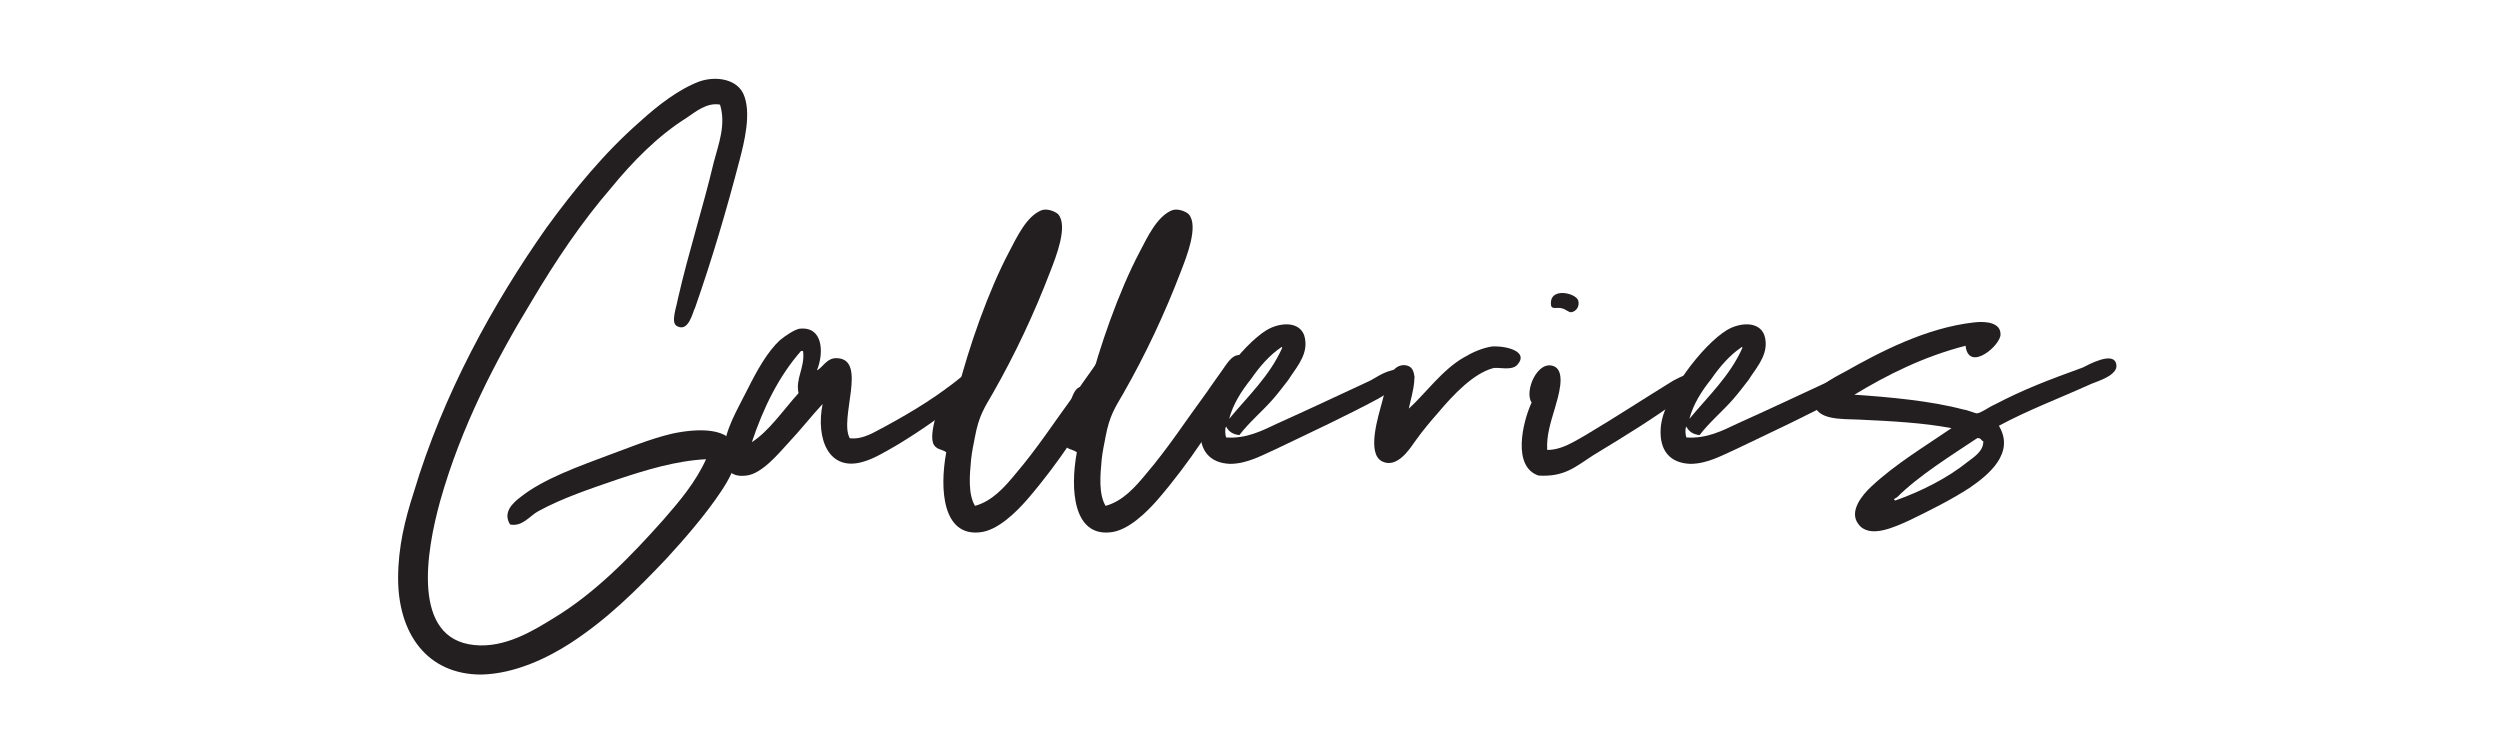
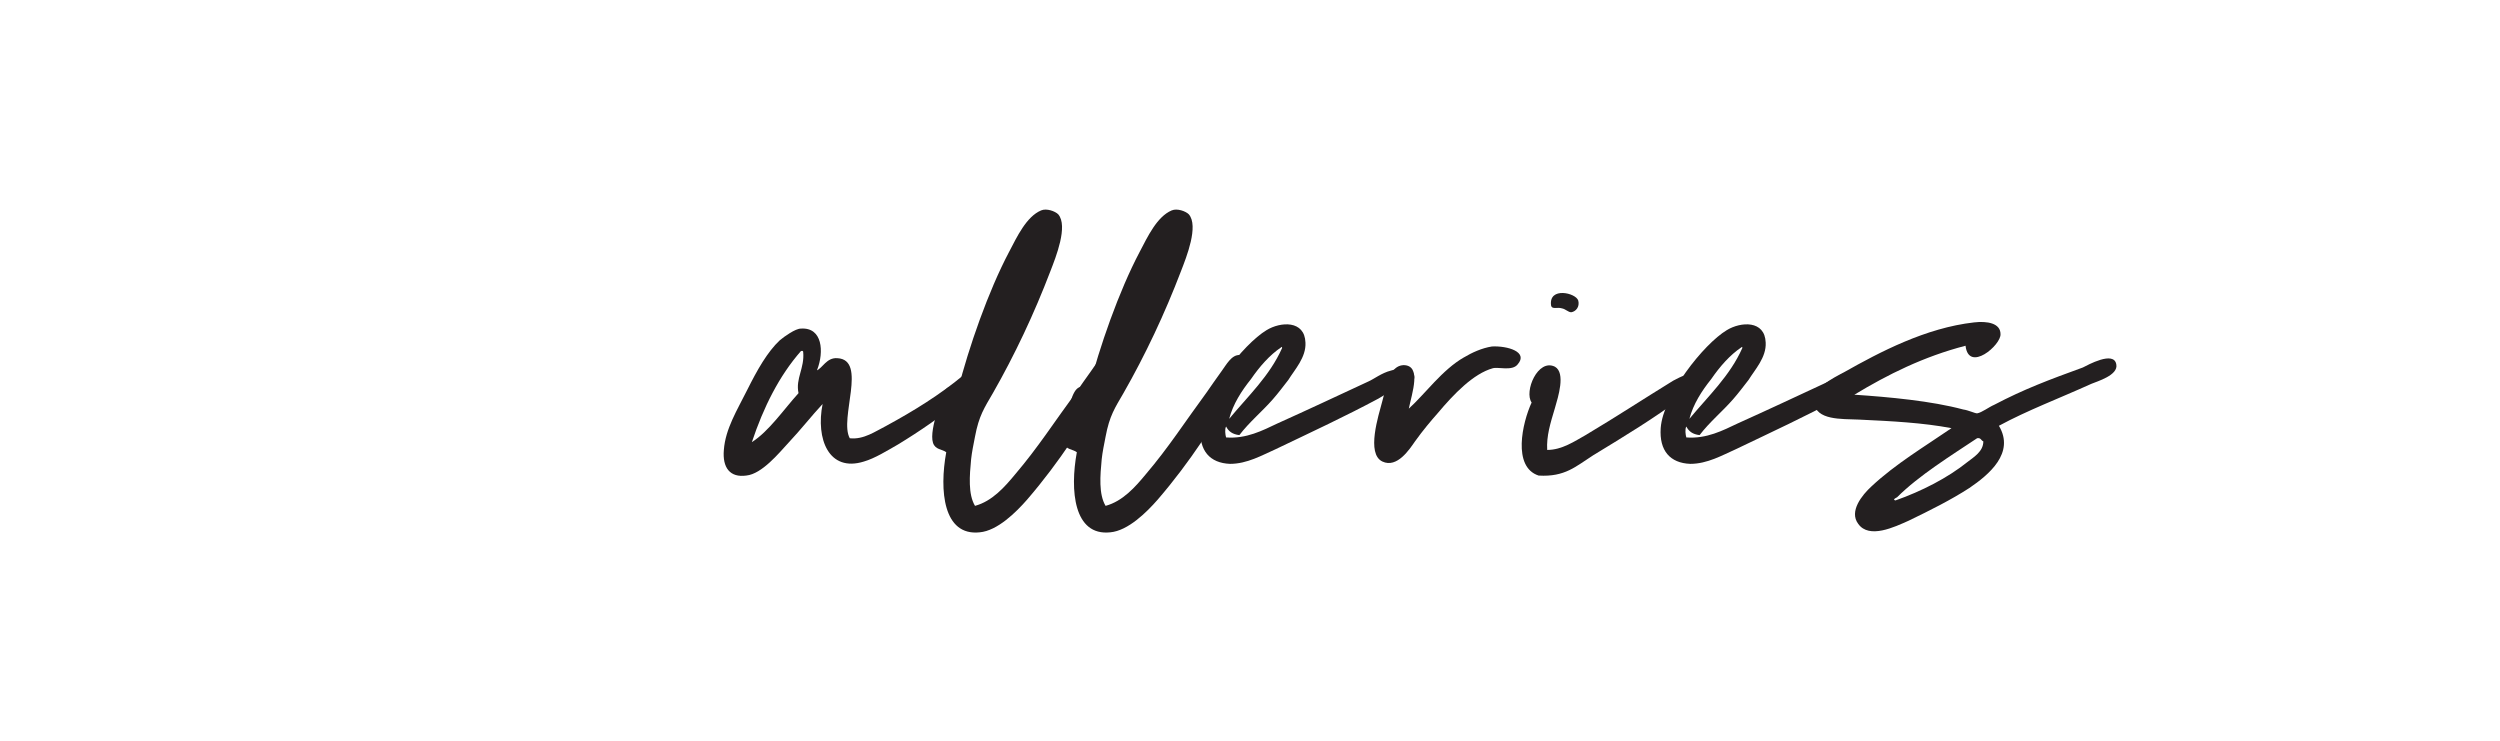
<svg xmlns="http://www.w3.org/2000/svg" id="Layer_1" viewBox="0 0 792 234.71">
  <defs>
    <style>.cls-1{fill:#231f20;stroke-width:0px;}</style>
  </defs>
-   <path class="cls-1" d="M217.51,37.34c-9.11,5.67-17.24,14.04-23.89,22.17-9.36,10.84-17.49,22.91-25.37,36.21-11.08,18.23-22.17,39.41-28.82,63.06-4.43,16.01-9.11,43.6,10.84,45.57,9.61.99,18.47-4.43,24.88-8.38,13.55-8.13,24.88-19.95,34.98-31.28,5.17-5.91,10.34-12.07,13.55-19.21-9.61.49-19.21,3.45-28.08,6.4-8.62,2.96-17.49,5.91-25.13,10.1-2.71,1.48-4.93,4.93-8.87,4.19-2.46-3.94.99-6.9,3.2-8.62,7.39-5.91,18.72-9.85,27.83-13.3,6.16-2.22,13.06-5.17,20.44-6.9,8.13-1.73,18.47-1.97,19.95,4.92,1.23,4.43-2.71,10.59-4.68,13.55-4.93,7.39-11.58,15.02-17.24,21.18-9.36,9.85-18.72,19.21-30.54,26.85-6.9,4.43-17.24,9.6-28.08,9.85-17.24,0-26.36-13.06-26.36-30.54,0-9.85,2.22-18.72,4.93-27.1,9.36-31.28,25.13-59.85,42.12-83.99,8.62-11.82,18.23-23.65,29.81-33.75,5.42-4.92,12.07-10.1,18.72-12.56,5.17-1.72,11.58-.74,13.79,3.94,2.71,5.91.25,15.52-1.23,21.18-4.19,16.01-8.62,31.03-14.04,46.56-.74,1.23-1.97,7.88-5.67,5.91-2.22-.99-.25-5.91.25-8.87,3.45-15.03,7.88-28.57,11.33-43.11,1.48-5.67,3.94-11.82,1.97-18.23-4.19-.74-7.64,2.21-10.59,4.19Z" />
  <path class="cls-1" d="M280.8,134.89c8.62-4.68,17-9.85,24.39-16.01,1.48-1.23,2.95-3.2,5.42-2.71.25.49.74.99,1.23,1.23-.25,3.94-4.19,6.9-7.39,9.36-5.91,4.93-13.05,9.85-19.95,14.04-3.45,1.97-7.39,4.43-10.84,5.42-11.08,3.45-15.27-7.14-13.06-18.23-3.45,3.69-6.9,8.13-10.84,12.31-2.95,3.2-8.38,9.85-13.3,10.35-5.17.74-7.64-2.46-7.14-8.13.49-6.65,4.19-12.56,7.39-18.97,3.2-6.4,6.4-12.07,10.34-15.76,1.48-1.23,4.93-3.69,6.65-3.69,6.9-.49,7.39,7.39,5.17,13.06,0,.25-.25.25-.25.25,1.97-.74,3.2-4.19,6.65-3.94,9.61.49.49,19.22,3.94,25.37,4.43.49,8.13-2.22,11.58-3.94ZM254.45,111.49c0-.24-.25-.49-.74-.24-6.9,7.88-11.82,17.74-15.52,28.82,5.42-3.45,10.1-10.35,14.78-15.52-.99-4.68,1.97-7.88,1.48-13.06Z" />
  <path class="cls-1" d="M321.69,150.16c7.14-8.38,12.32-16.51,19.21-25.86,1.48-2.22,2.96-4.19,4.68-6.65,1.48-1.97,3.2-5.42,5.91-5.17,1.48,0,2.71,1.23,2.71,3.69-.25,2.47-1.97,3.45-2.46,4.19-8.62,14.04-15.76,25.62-26.36,37.93-3.45,3.94-9.36,9.85-15.02,10.35-11.58,1.23-12.81-13.3-10.59-25.37-1.23-.99-3.45-.74-4.19-2.96-.74-2.21.25-6.4,1.23-9.6,1.23-4.44,2.46-10.59,6.65-7.15,3.45-13.55,9.61-31.28,16.26-43.84,2.46-4.68,5.42-11.08,10.1-13.06,1.72-.74,4.43.24,5.42,1.23,3.2,3.69-.74,13.55-2.46,17.98-5.17,13.55-11.33,26.6-18.23,38.67-2.71,4.68-4.43,7.15-5.67,13.79-.49,2.47-.99,4.93-1.23,7.15-.49,5.17-.99,11.08,1.23,14.78,5.42-1.48,9.36-5.91,12.81-10.1Z" />
  <path class="cls-1" d="M363.06,150.16c7.14-8.38,12.32-16.51,19.21-25.86,1.48-2.22,2.96-4.19,4.68-6.65,1.48-1.97,3.2-5.42,5.91-5.17,1.48,0,2.71,1.23,2.71,3.69-.25,2.47-1.97,3.45-2.46,4.19-8.62,14.04-15.76,25.62-26.36,37.93-3.45,3.94-9.36,9.85-15.02,10.35-11.58,1.23-12.81-13.3-10.59-25.37-1.23-.99-3.45-.74-4.19-2.96-.74-2.21.25-6.4,1.23-9.6,1.23-4.44,2.46-10.59,6.65-7.15,3.45-13.55,9.61-31.28,16.26-43.84,2.46-4.68,5.42-11.08,10.1-13.06,1.72-.74,4.43.24,5.42,1.23,3.2,3.69-.74,13.55-2.46,17.98-5.17,13.55-11.33,26.6-18.23,38.67-2.71,4.68-4.43,7.15-5.67,13.79-.49,2.47-.99,4.93-1.23,7.15-.49,5.17-.99,11.08,1.23,14.78,5.42-1.48,9.36-5.91,12.81-10.1Z" />
-   <path class="cls-1" d="M388.43,135.13c-.49.74-.25,2.71,0,3.45,6.4.49,11.58-2.21,16.26-4.43,9.85-4.43,18.23-8.38,28.82-13.3,1.72-.74,4.19-2.71,7.14-3.45,2.96-.99,6.9-.99,7.39,1.72.25,2.71-2.95,3.2-4.93,3.94-2.22.74-4.43,1.97-6.4,3.2-10.59,5.67-20.69,10.35-32.51,16.01-4.43,1.97-9.11,4.68-14.53,4.68-6.4-.25-9.85-4.19-9.36-11.33.74-10.34,13.55-26.6,20.94-31.03,4.43-2.71,12.07-3.2,12.32,3.94.25,4.68-3.45,8.62-5.42,11.82-1.72,2.21-3.2,4.19-4.93,6.16-3.45,3.94-7.39,7.14-10.59,11.33-2.22-.25-3.45-1.23-4.19-2.71ZM389.42,132.67c5.91-7.15,12.81-13.55,16.75-22.42,0-.25,0-.49-.25-.25-3.69,2.46-6.9,6.16-9.61,10.1-2.96,3.69-5.67,7.88-6.9,12.56Z" />
+   <path class="cls-1" d="M388.43,135.13c-.49.74-.25,2.71,0,3.45,6.4.49,11.58-2.21,16.26-4.43,9.85-4.43,18.23-8.38,28.82-13.3,1.72-.74,4.19-2.71,7.14-3.45,2.96-.99,6.9-.99,7.39,1.72.25,2.71-2.95,3.2-4.93,3.94-2.22.74-4.43,1.97-6.4,3.2-10.59,5.67-20.69,10.35-32.51,16.01-4.43,1.97-9.11,4.68-14.53,4.68-6.4-.25-9.85-4.19-9.36-11.33.74-10.34,13.55-26.6,20.94-31.03,4.43-2.71,12.07-3.2,12.32,3.94.25,4.68-3.45,8.62-5.42,11.82-1.72,2.21-3.2,4.19-4.93,6.16-3.45,3.94-7.39,7.14-10.59,11.33-2.22-.25-3.45-1.23-4.19-2.71M389.42,132.67c5.91-7.15,12.81-13.55,16.75-22.42,0-.25,0-.49-.25-.25-3.69,2.46-6.9,6.16-9.61,10.1-2.96,3.69-5.67,7.88-6.9,12.56Z" />
  <path class="cls-1" d="M463.8,113.21c2.46-1.48,5.66-2.96,8.87-3.45,4.93-.24,11.58,1.72,8.13,5.67-1.72,2.22-6.16.74-7.88,1.23-6.16,1.72-12.32,8.13-17.49,14.28-1.97,2.22-4.68,5.42-7.14,8.87-1.72,2.46-5.67,8.62-10.35,6.4-5.17-2.46-1.23-14.53,0-19.21,1.48-5.67,2.46-11.08,6.65-11.33,5.91,0,2.71,8.87,1.72,13.79,5.17-4.68,10.59-12.32,17.49-16.26Z" />
  <path class="cls-1" d="M502.71,137.6c9.11-5.42,17.74-11.08,27.34-16.99,2.46-1.23,5.42-3.2,6.9-.49.49,2.96-1.97,4.19-3.94,5.67-8.87,6.65-18.23,12.32-28.33,18.47-5.42,3.45-8.87,6.9-17.24,6.4-8.38-2.71-5.17-16.75-2.22-23.15-2.46-3.45,1.97-14.04,7.39-11.33,3.45,1.97.99,9.61,0,13.06-1.48,4.93-2.71,8.87-2.46,13.3,4.68,0,8.62-2.71,12.56-4.93ZM500,95.23c.49,1.97-.74,3.45-2.22,3.69-.99,0-1.73-.99-2.96-1.23-1.48-.49-3.2.49-3.45-.99-.74-5.91,7.88-3.94,8.62-1.48Z" />
  <path class="cls-1" d="M534.23,135.13c-.49.74-.25,2.71,0,3.45,6.4.49,11.58-2.21,16.26-4.43,9.85-4.43,18.23-8.38,28.82-13.3,1.72-.74,4.19-2.71,7.14-3.45,2.96-.99,6.9-.99,7.39,1.72.25,2.71-2.95,3.2-4.93,3.94-2.22.74-4.43,1.97-6.4,3.2-10.59,5.67-20.69,10.35-32.51,16.01-4.43,1.97-9.11,4.68-14.53,4.68-6.4-.25-9.85-4.19-9.36-11.33.74-10.34,13.55-26.6,20.94-31.03,4.43-2.71,12.07-3.2,12.32,3.94.25,4.68-3.45,8.62-5.42,11.82-1.72,2.21-3.2,4.19-4.93,6.16-3.45,3.94-7.39,7.14-10.59,11.33-2.22-.25-3.45-1.23-4.19-2.71ZM535.22,132.67c5.91-7.15,12.81-13.55,16.75-22.42,0-.25,0-.49-.25-.25-3.69,2.46-6.9,6.16-9.61,10.1-2.96,3.69-5.67,7.88-6.9,12.56Z" />
  <path class="cls-1" d="M587.43,125.04c11.09.74,24.39,1.97,34.49,4.68,1.72.24,3.69,1.23,4.43,1.23,1.48-.24,3.69-1.97,5.42-2.71,9.36-4.92,17.24-7.88,28.08-11.82,1.48-.74,9.85-5.42,10.59-.99.74,3.45-6.16,5.42-7.88,6.16-10.34,4.68-20.2,8.37-29.31,13.3,5.17,8.62-3.2,15.52-9.36,19.71-5.67,3.69-12.56,7.14-19.21,10.35-4.43,1.97-12.56,5.91-16.01.99-2.96-3.94,1.23-9.11,4.19-11.83,7.64-7.14,16.75-12.56,25.37-18.47-9.11-1.72-18.72-2.21-29.31-2.71-5.67-.24-13.55.25-14.29-5.42-.25-4.68,5.91-7.64,9.61-9.61,11.33-6.4,25.87-14.04,41.14-15.76,4.19-.49,8.38.25,8.38,3.7.25,3.45-10.1,12.31-11.08,3.69-13.3,3.45-24.63,9.11-35.23,15.52ZM600.98,157.55s-1.72.74-.49.99c8.38-2.96,16.5-7.15,22.66-12.07,2.22-1.72,5.17-3.45,5.17-6.65-.74-.25-.74-1.23-1.97-.99-8.13,5.42-18.48,11.82-25.37,18.72Z" />
</svg>